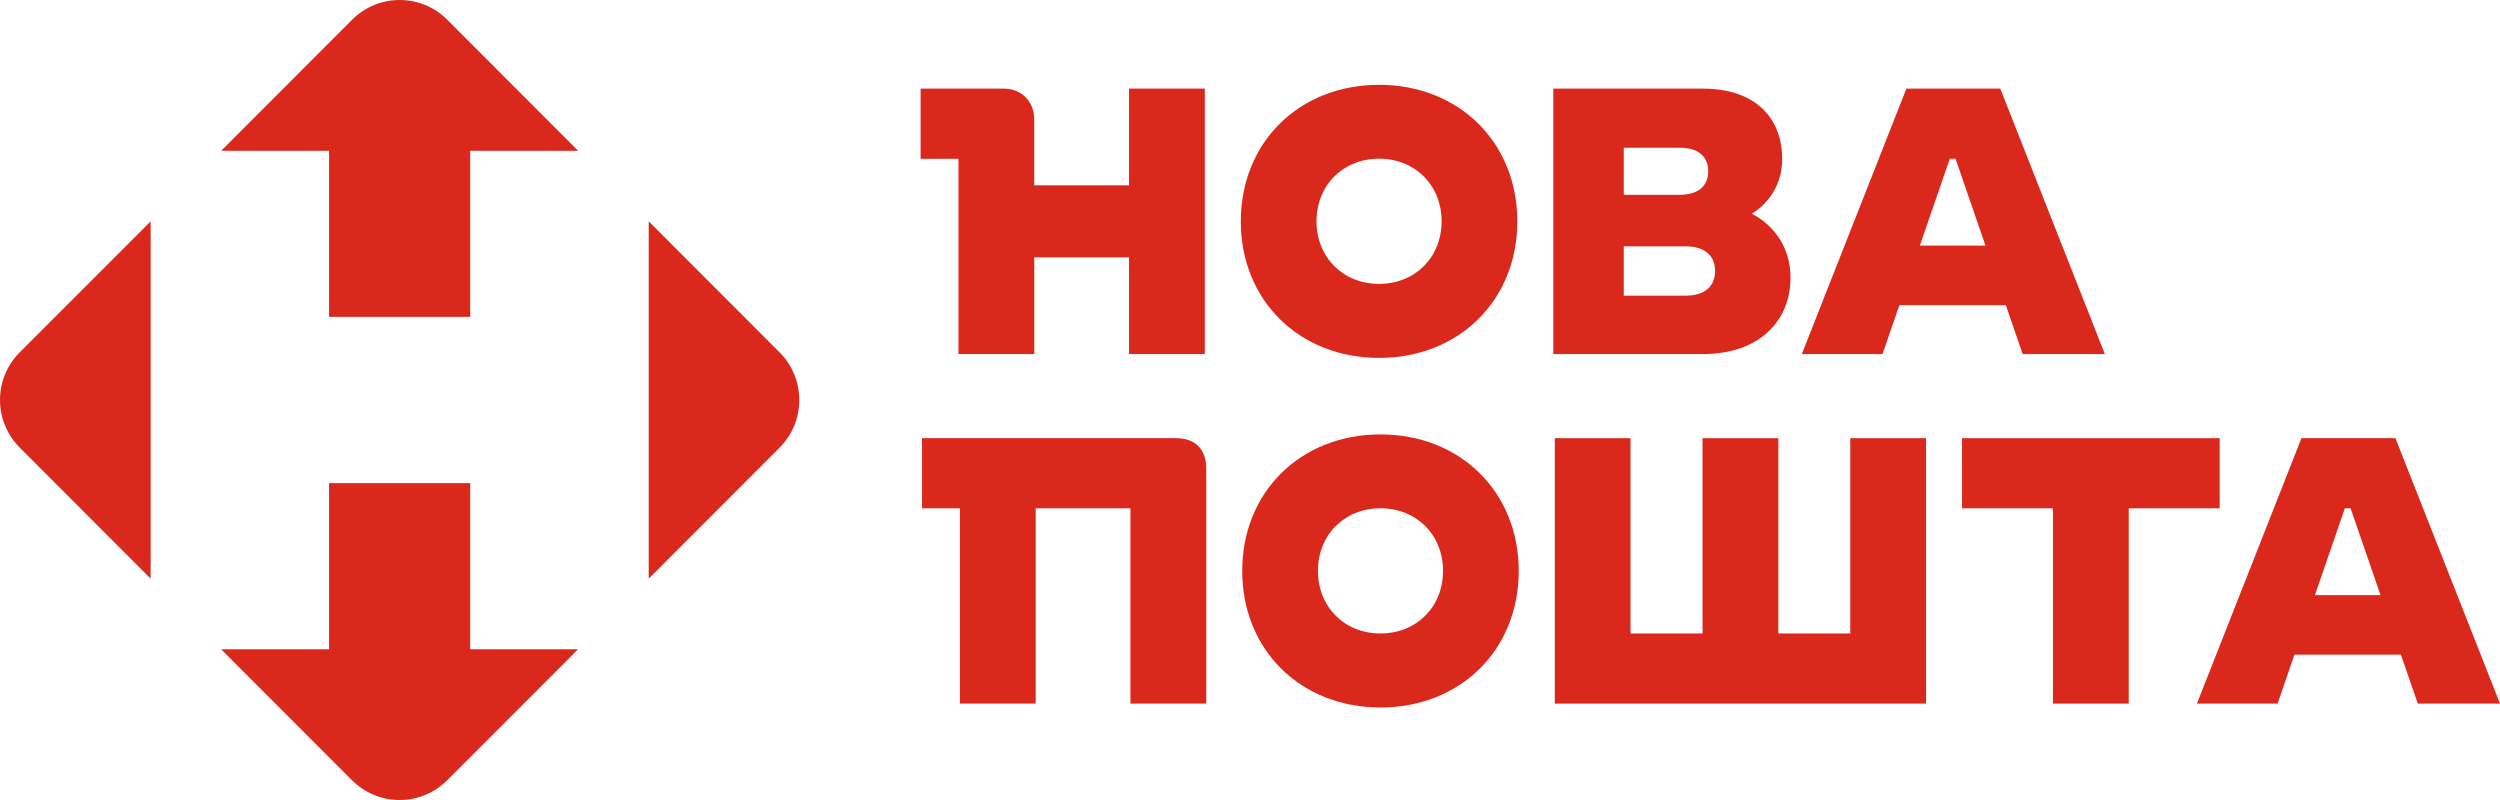
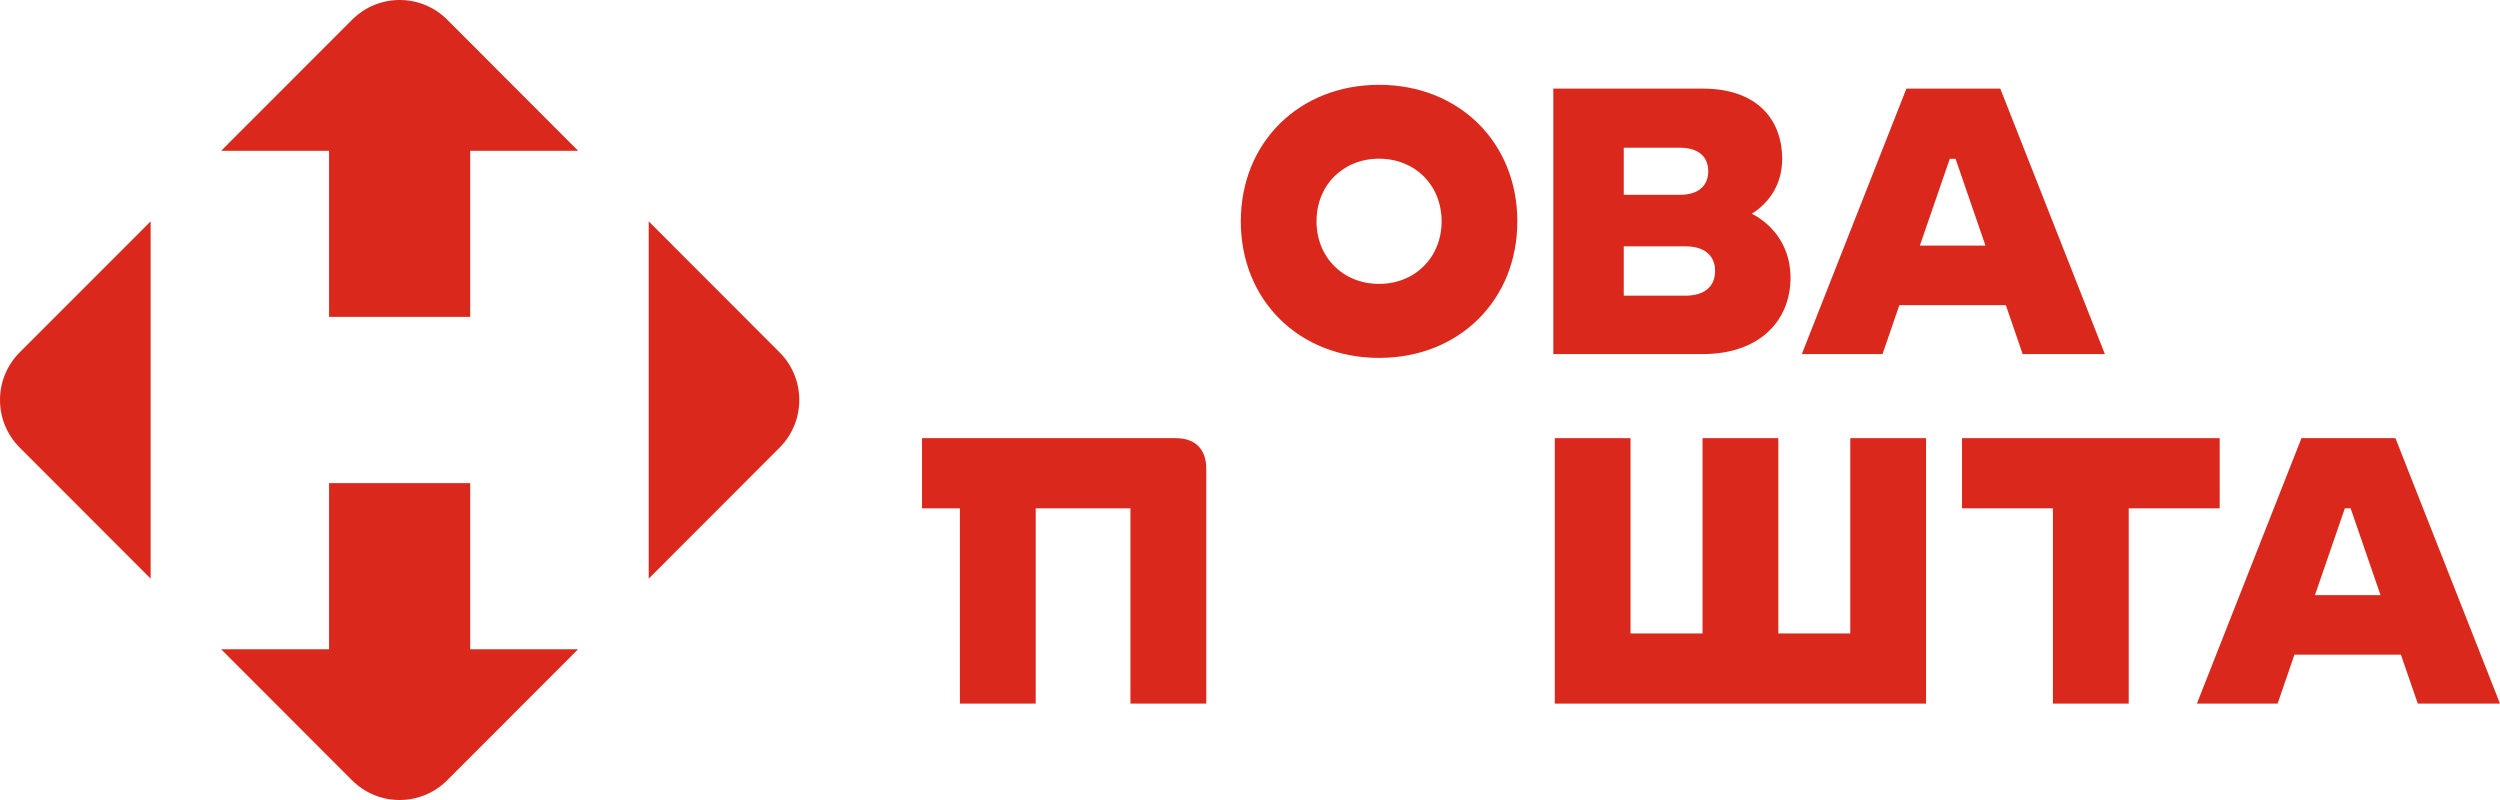
<svg xmlns="http://www.w3.org/2000/svg" width="250" height="80" viewBox="0 0 250 80" fill="none">
  <path d="M47.02 64.922V48.31H32.908V64.929H22.116L35.202 78.027C37.831 80.658 42.09 80.658 44.719 78.027L57.804 64.929H47.02V64.922ZM15.064 57.864V22.136L1.971 35.234C-0.657 37.865 -0.657 42.128 1.971 44.759L15.064 57.864ZM32.908 15.078V31.69H47.02V15.078H57.812L44.726 1.973C42.097 -0.658 37.838 -0.658 35.209 1.973L22.116 15.078H32.908ZM77.957 35.234L64.871 22.136V57.864L77.957 44.766C80.585 42.135 80.585 37.865 77.957 35.234Z" fill="#DA291C" />
-   <path d="M112.896 18.53H103.422V11.892C103.422 10.145 102.132 8.862 100.394 8.862H97.552H95.849H92.06V15.878H95.849V35.406H103.429V25.731H112.903V35.399H120.482V8.862H112.903V18.53H112.896Z" fill="#DA291C" />
  <path d="M137.906 8.482C129.914 8.482 124.08 14.243 124.08 22.136C124.08 30.029 129.914 35.79 137.906 35.79C145.899 35.79 151.733 30.029 151.733 22.136C151.733 14.243 145.899 8.482 137.906 8.482ZM137.906 28.389C134.309 28.389 131.652 25.737 131.652 22.129C131.652 18.521 134.302 15.869 137.906 15.869C141.511 15.869 144.161 18.521 144.161 22.129C144.161 25.737 141.504 28.389 137.906 28.389Z" fill="#DA291C" />
  <path d="M175.177 21.368C177.05 20.22 178.218 18.266 178.218 15.913C178.218 11.821 175.569 8.862 170.297 8.862H155.331V35.406H170.297C175.832 35.406 179.052 32.184 179.052 27.749C179.052 24.897 177.542 22.594 175.177 21.368ZM162.376 14.773H168.018C169.799 14.773 170.824 15.643 170.824 17.125C170.824 18.608 169.799 19.478 168.018 19.478H162.376V14.773ZM168.552 29.567H162.376V24.633H168.552C170.447 24.633 171.508 25.546 171.508 27.1C171.508 28.654 170.447 29.567 168.552 29.567Z" fill="#DA291C" />
  <path d="M190.64 8.862L180.183 35.406H188.254L189.935 30.515H200.584L202.265 35.406H210.486L200.029 8.862H190.64ZM191.986 24.562L194.978 15.878H195.555L198.547 24.562H191.986Z" fill="#DA291C" />
  <path d="M117.59 43.816H115.581H113.045H103.571H99.326H97.695H95.992H92.202V50.832H95.992V70.361H103.571V50.832H113.045V70.361H120.625V46.854C120.625 44.922 119.521 43.816 117.59 43.816Z" fill="#DA291C" />
-   <path d="M138.049 43.441C130.056 43.441 124.222 49.202 124.222 57.095C124.222 64.987 130.056 70.748 138.049 70.748C146.041 70.748 151.875 64.987 151.875 57.095C151.875 49.202 146.041 43.441 138.049 43.441ZM138.049 63.348C134.452 63.348 131.795 60.695 131.795 57.088C131.795 53.487 134.444 50.828 138.049 50.828C141.653 50.828 144.303 53.48 144.303 57.088C144.303 60.695 141.646 63.348 138.049 63.348Z" fill="#DA291C" />
  <path d="M185.027 63.345H177.832V43.816H170.253V63.345H163.051V43.816H155.479V70.361H159.041H163.051H185.027H189.728H192.606V43.816H185.027V63.345Z" fill="#DA291C" />
  <path d="M221.968 50.832V43.816H196.203V50.832H205.292V70.361H212.872V50.832H221.968Z" fill="#DA291C" />
  <path d="M241.78 70.361H250L239.543 43.816H230.147L219.69 70.361H227.761L229.442 65.47H240.091L241.78 70.361ZM231.493 59.516L234.485 50.832H235.062L238.054 59.516H231.493Z" fill="#DA291C" />
</svg>